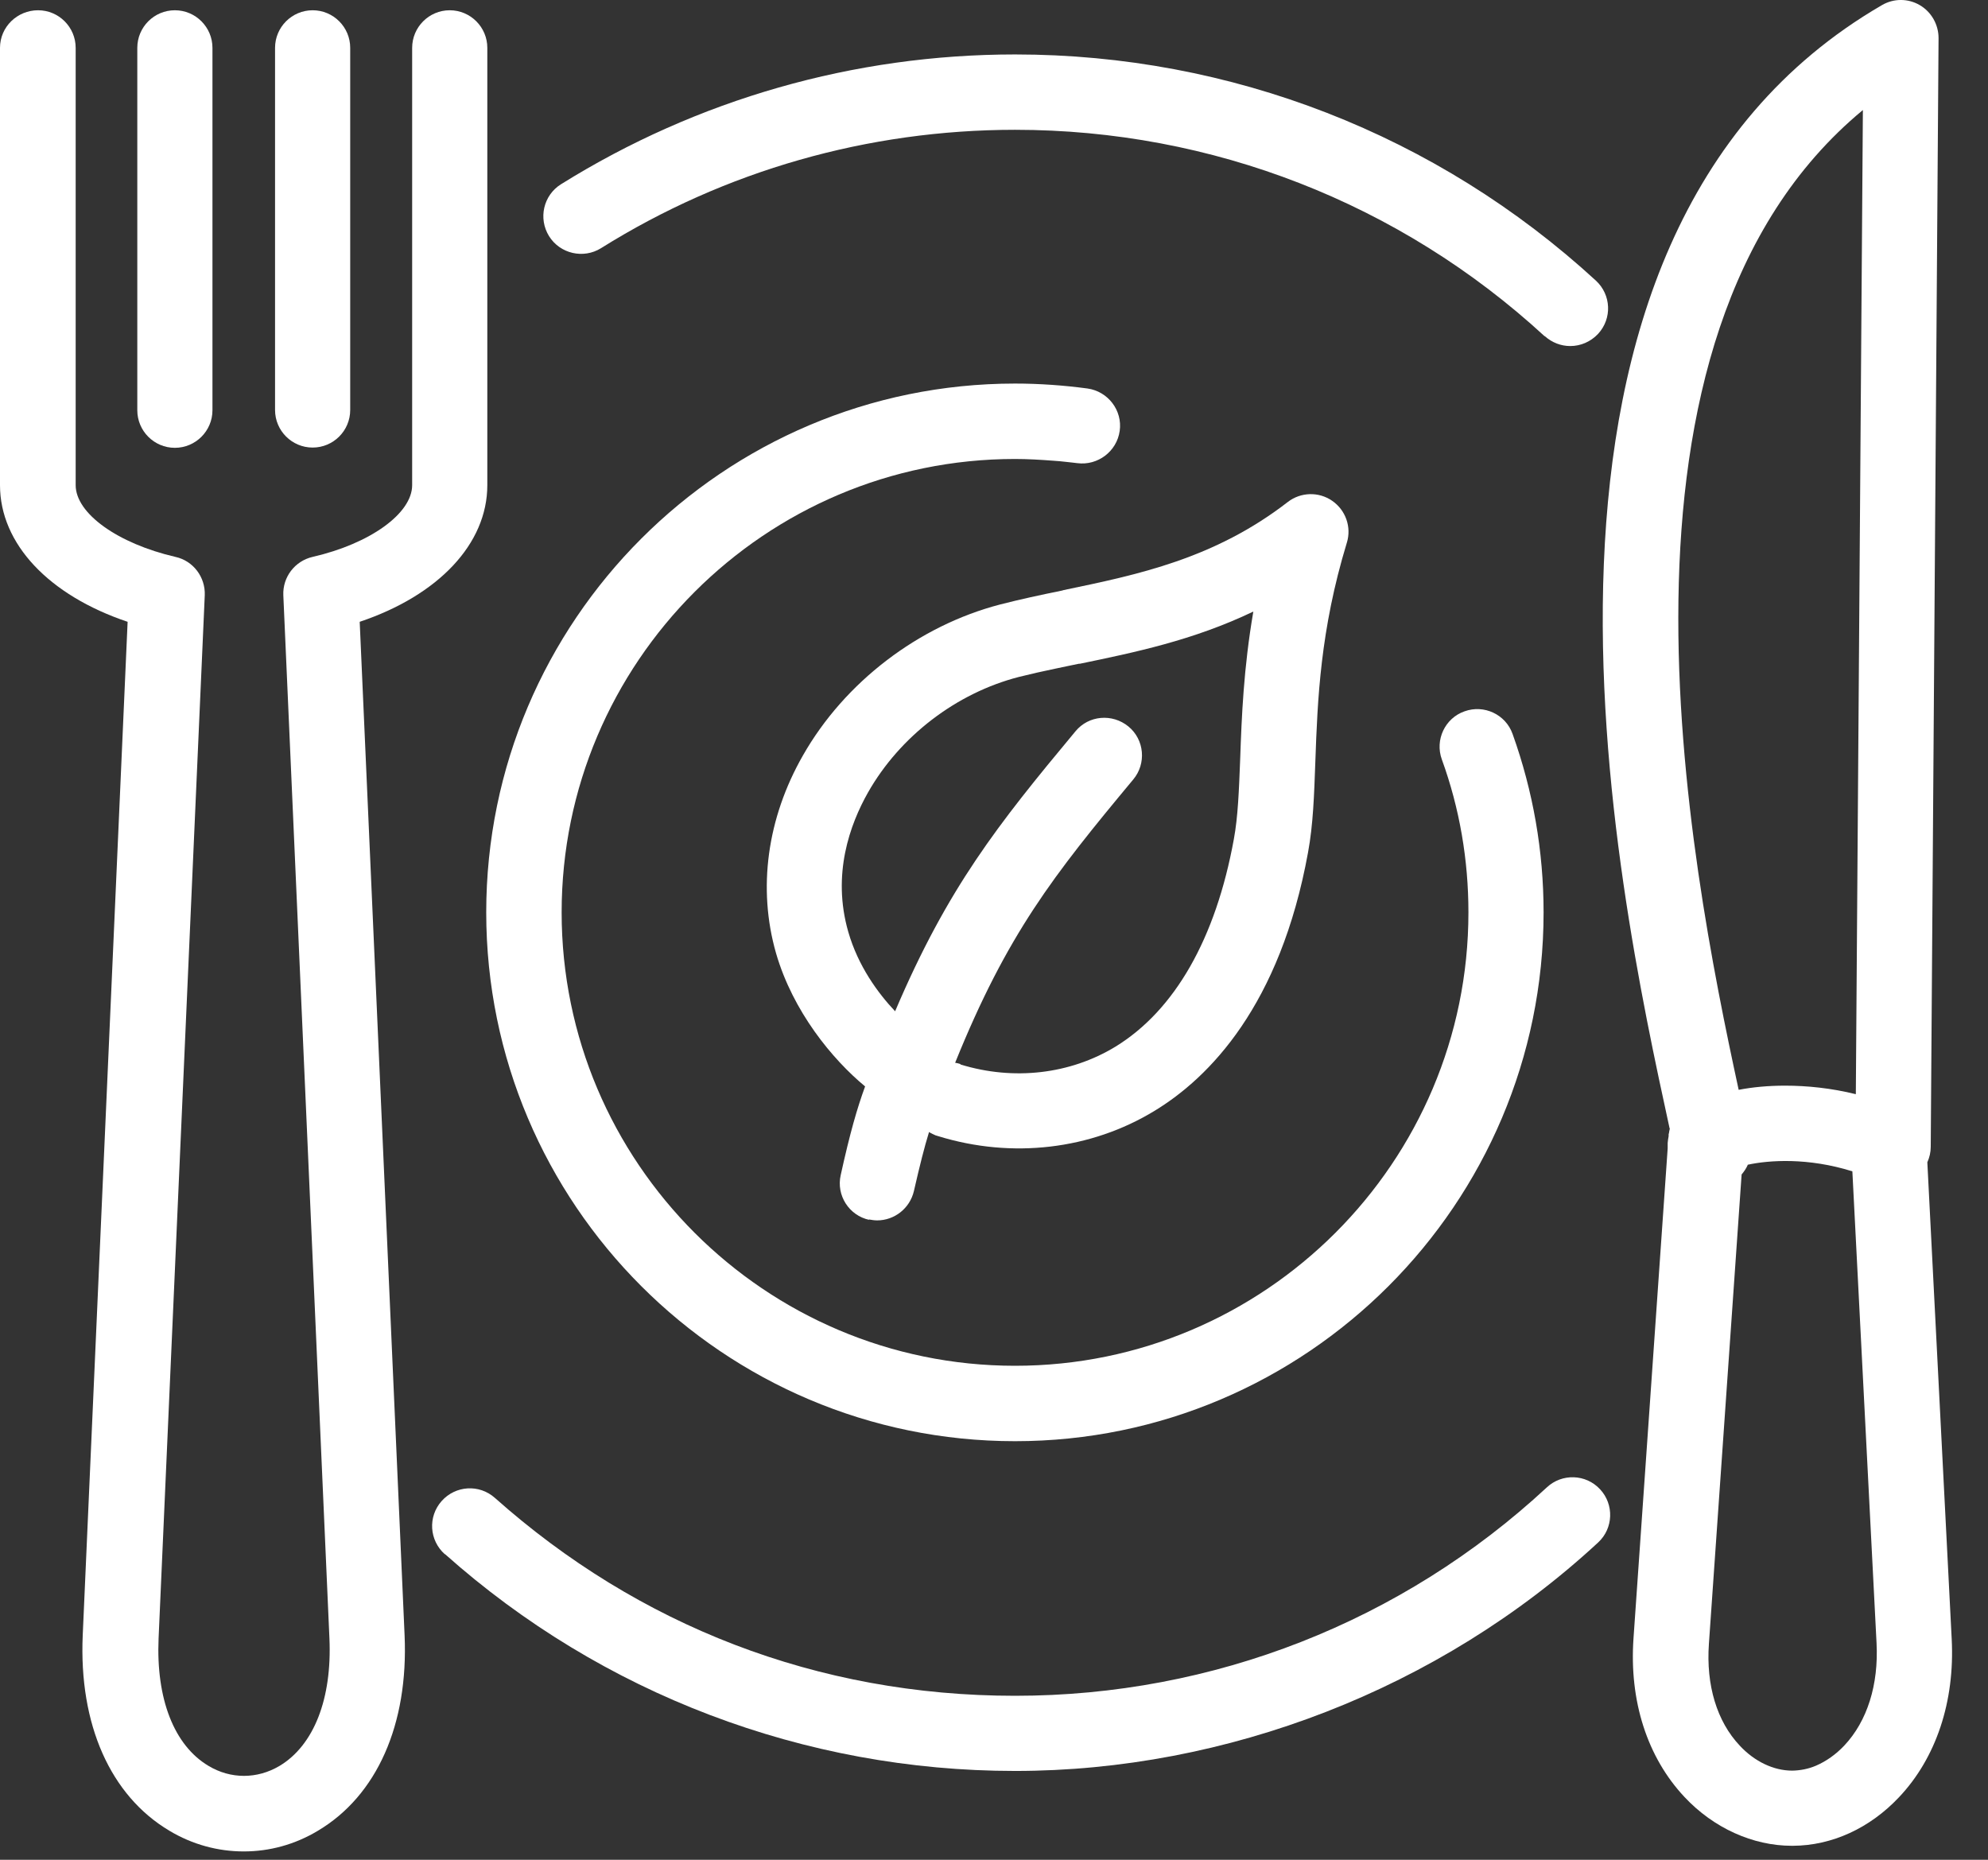
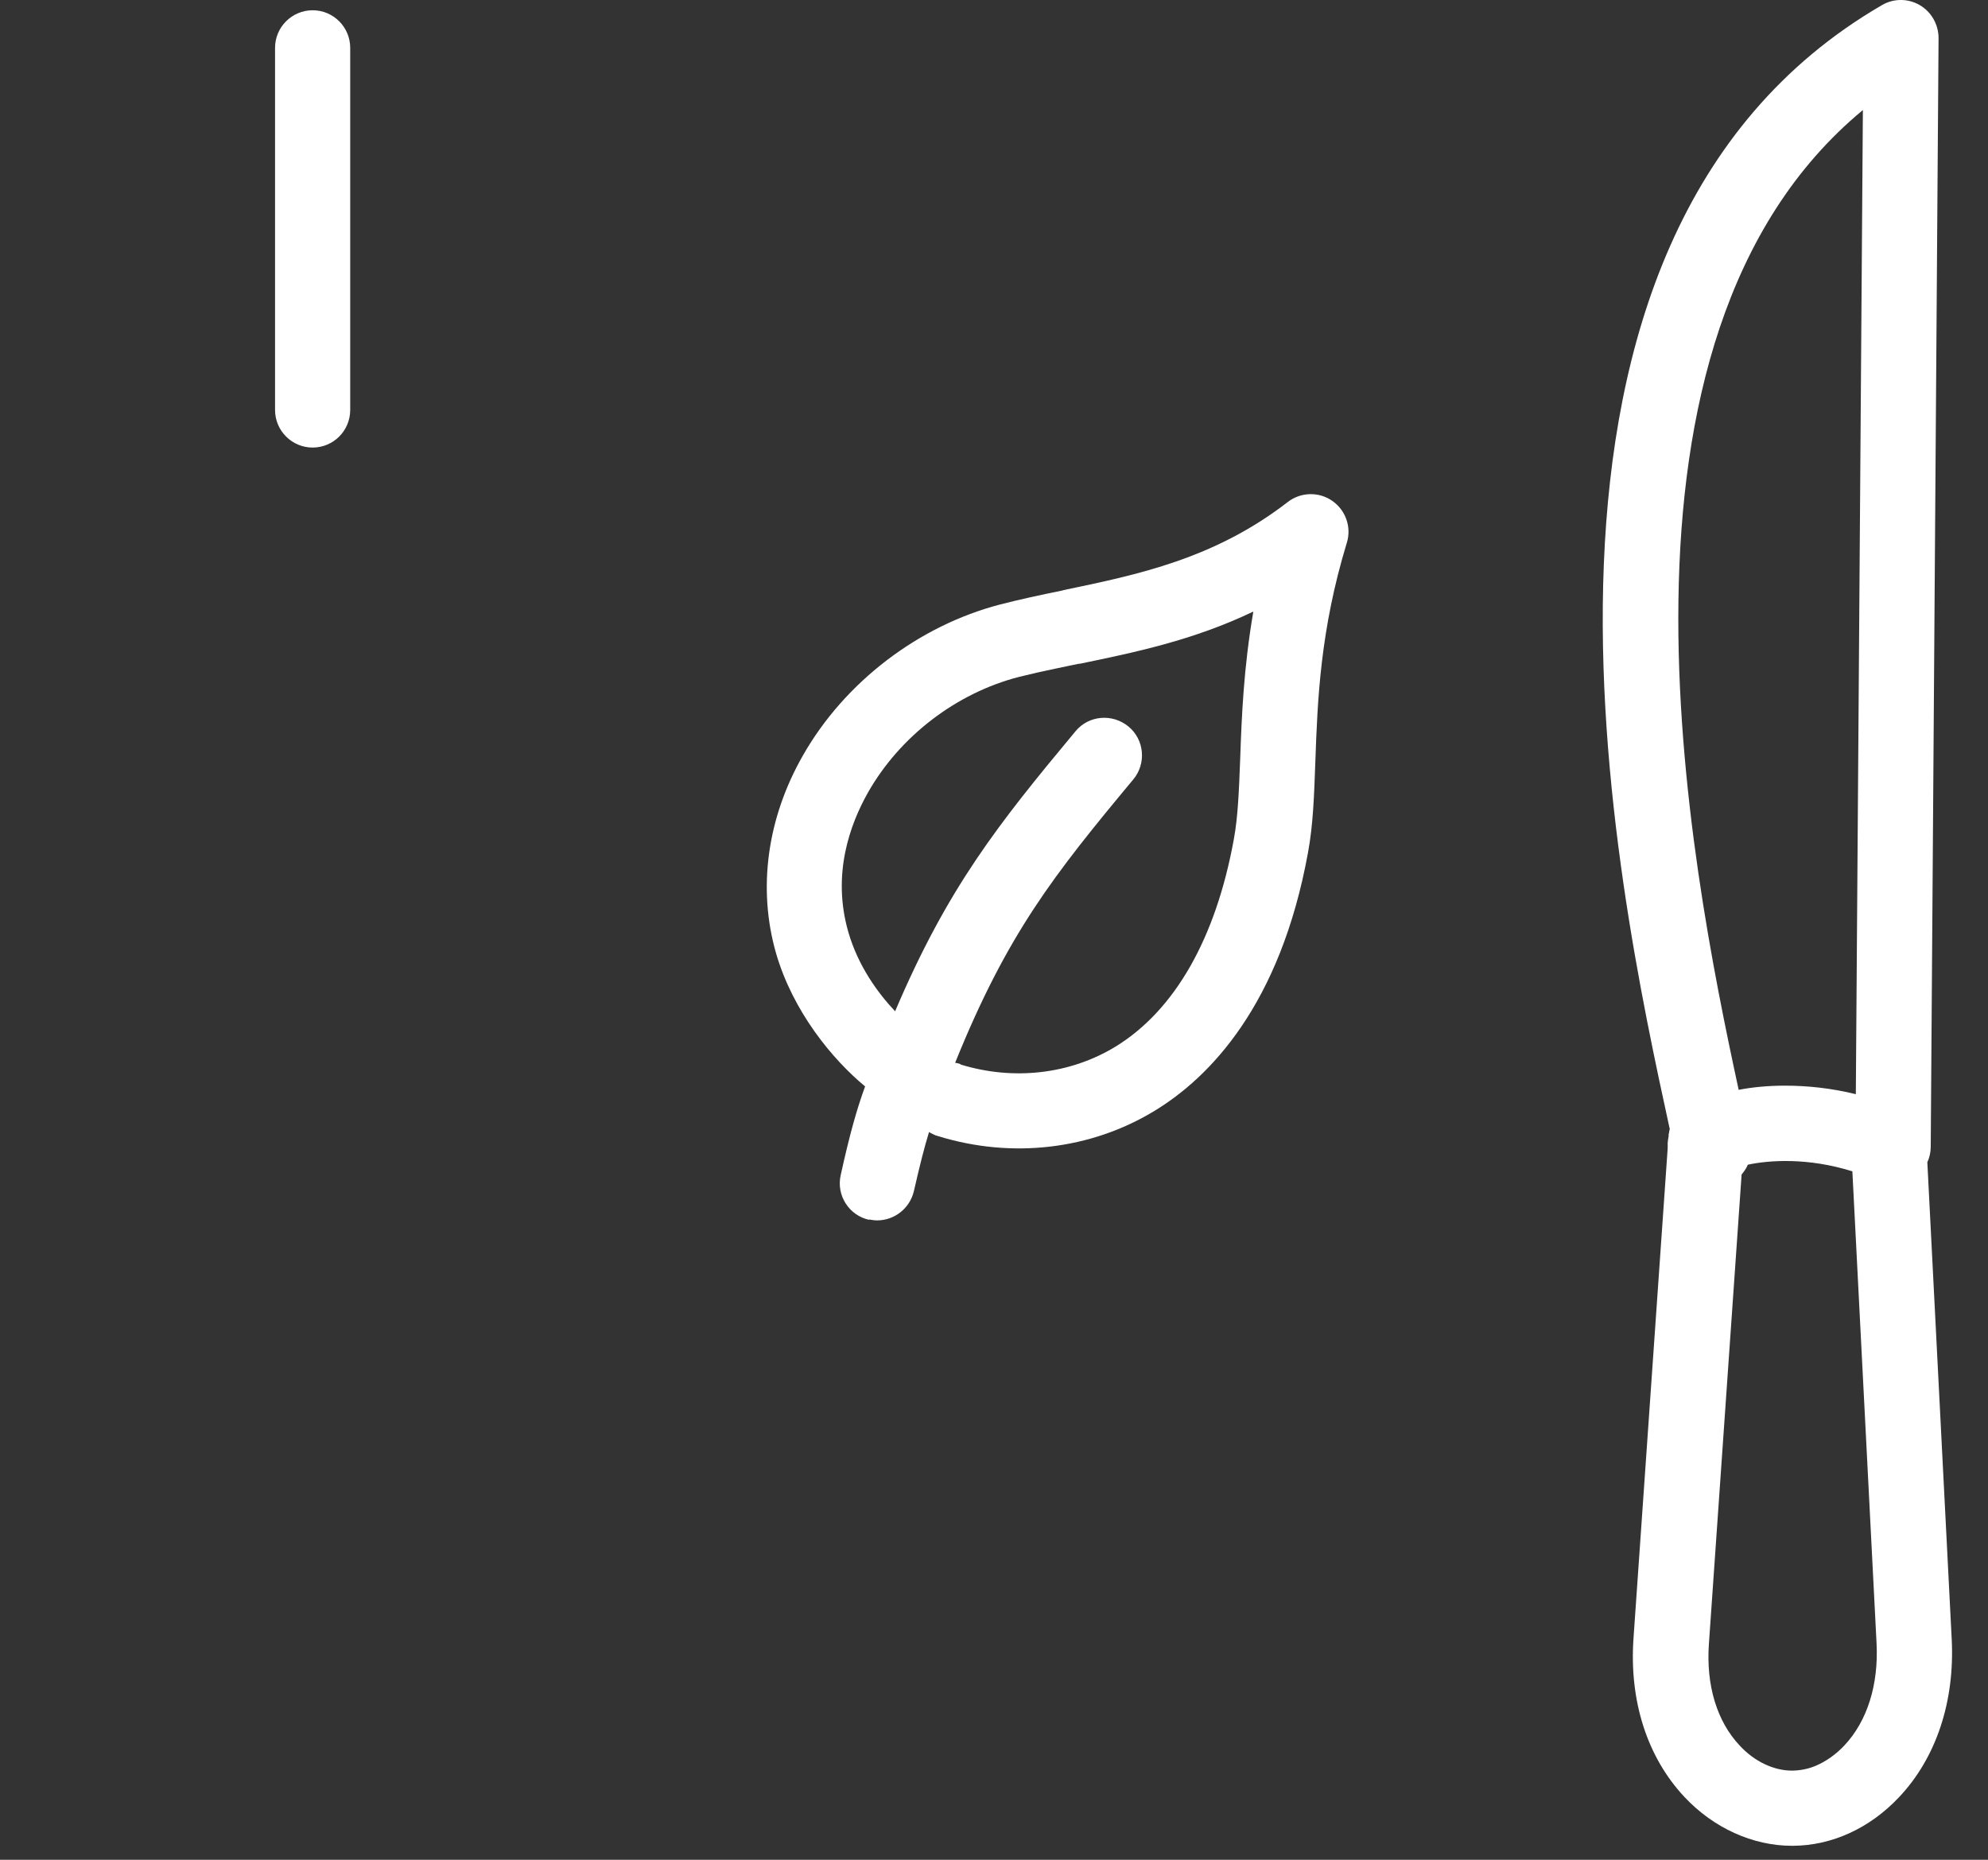
<svg xmlns="http://www.w3.org/2000/svg" width="31" height="29" viewBox="0 0 31 29" fill="none">
  <rect x="0" y="0" width="31" height="29" fill="#333333" stroke="none" />
  <g id="Group 1">
    <path id="Vector" fill-rule="evenodd" clip-rule="evenodd" d="M26.039 17.595C26.035 17.614 26.032 17.63 26.028 17.648C26.028 17.66 26.024 17.675 26.02 17.686C26.02 17.698 26.02 17.706 26.02 17.717C26.012 17.751 26.009 17.789 26.005 17.823C26.005 17.85 26.005 17.881 26.005 17.907L25.472 25.548C25.404 26.522 25.685 27.401 26.267 28.021C26.72 28.505 27.333 28.782 27.942 28.782C27.945 28.782 27.949 28.782 27.957 28.782C28.566 28.779 29.156 28.509 29.612 28.025C30.191 27.413 30.484 26.534 30.434 25.559L30.054 18.124C30.088 18.048 30.107 17.968 30.107 17.881L30.229 0.594C30.229 0.384 30.118 0.186 29.936 0.08C29.753 -0.027 29.529 -0.027 29.346 0.08C23.022 3.752 25.21 13.805 26.035 17.595H26.039ZM27.253 18.162C27.588 18.09 28.193 18.048 28.885 18.265L29.262 25.62C29.296 26.271 29.117 26.838 28.76 27.218C28.627 27.359 28.474 27.466 28.315 27.534C28.197 27.584 28.075 27.607 27.953 27.61H27.945C27.66 27.61 27.36 27.47 27.127 27.218C26.773 26.842 26.602 26.279 26.648 25.632L27.158 18.314C27.196 18.269 27.23 18.219 27.253 18.166V18.162ZM27.835 16.929C28.178 16.929 28.554 16.967 28.939 17.062L29.049 1.716C24.734 5.285 26.34 13.428 27.112 16.994C27.329 16.952 27.573 16.929 27.835 16.929Z" fill="white" />
-     <path id="Vector_2" d="M24.087 5.24C24.201 5.343 24.342 5.396 24.486 5.396C24.646 5.396 24.802 5.331 24.92 5.206C25.141 4.966 25.125 4.597 24.886 4.376C22.409 2.101 19.193 0.849 15.829 0.849C13.318 0.849 10.871 1.549 8.748 2.873C8.474 3.044 8.39 3.406 8.562 3.683C8.733 3.957 9.098 4.041 9.372 3.87C11.305 2.66 13.539 2.024 15.829 2.024C18.896 2.024 21.83 3.166 24.087 5.244V5.24Z" fill="white" />
-     <path id="Vector_3" d="M6.937 24.232C9.387 26.416 12.546 27.615 15.829 27.615C19.113 27.615 22.439 26.348 24.92 24.053C25.16 23.832 25.171 23.459 24.951 23.223C24.73 22.984 24.357 22.972 24.121 23.193C21.861 25.29 18.916 26.443 15.829 26.443C12.743 26.443 9.954 25.347 7.717 23.357C7.473 23.14 7.104 23.163 6.887 23.406C6.67 23.65 6.693 24.019 6.937 24.236V24.232Z" fill="white" />
-     <path id="Vector_4" d="M15.828 22.473C11.281 22.473 7.582 18.774 7.582 14.227C7.582 9.68 11.281 5.981 15.828 5.981C16.205 5.981 16.585 6.008 16.958 6.058C17.278 6.103 17.506 6.4 17.46 6.72C17.415 7.039 17.118 7.264 16.798 7.222L16.73 7.214C16.695 7.211 16.665 7.207 16.631 7.203C16.562 7.195 16.49 7.188 16.422 7.184C16.224 7.169 16.026 7.157 15.828 7.157C11.928 7.157 8.758 10.331 8.758 14.227C8.758 18.124 11.931 21.297 15.828 21.297C19.724 21.297 22.898 18.124 22.898 14.227C22.898 13.409 22.761 12.606 22.483 11.841C22.373 11.537 22.533 11.198 22.837 11.092C23.142 10.982 23.48 11.141 23.587 11.446C23.906 12.336 24.07 13.272 24.07 14.227C24.07 18.771 20.371 22.473 15.828 22.473Z" fill="white" />
    <path id="Vector_5" fill-rule="evenodd" clip-rule="evenodd" d="M13.547 19.015C13.589 19.022 13.635 19.03 13.677 19.03C13.947 19.03 14.187 18.844 14.251 18.573C14.343 18.17 14.415 17.885 14.487 17.652C14.506 17.664 14.525 17.675 14.544 17.683C14.571 17.698 14.601 17.71 14.632 17.717C15.781 18.071 17.01 17.927 18.003 17.322C18.856 16.804 19.963 15.681 20.397 13.292C20.477 12.858 20.492 12.401 20.511 11.873C20.545 10.914 20.587 9.825 21.002 8.463C21.078 8.219 20.983 7.953 20.773 7.809C20.564 7.664 20.282 7.672 20.081 7.828C18.936 8.714 17.741 8.961 16.588 9.201L16.561 9.209C16.226 9.277 15.906 9.346 15.595 9.426C14.324 9.757 13.171 10.636 12.52 11.781C11.961 12.759 11.812 13.855 12.101 14.863C12.364 15.773 12.98 16.519 13.49 16.941C13.365 17.283 13.254 17.668 13.11 18.322C13.037 18.638 13.239 18.954 13.555 19.022L13.547 19.015ZM14.974 16.591C14.948 16.583 14.921 16.576 14.894 16.572C15.705 14.566 16.424 13.653 17.672 12.154C17.878 11.907 17.847 11.534 17.596 11.328C17.345 11.123 16.976 11.153 16.77 11.404C15.556 12.862 14.776 13.847 13.958 15.769C13.688 15.484 13.38 15.061 13.228 14.532C12.969 13.634 13.254 12.854 13.536 12.356C14.034 11.48 14.913 10.807 15.887 10.556C16.07 10.51 16.257 10.468 16.454 10.427C16.576 10.4 16.698 10.377 16.824 10.35H16.835H16.839C17.684 10.175 18.608 9.985 19.544 9.536C19.392 10.419 19.362 11.176 19.339 11.831C19.32 12.318 19.305 12.736 19.24 13.086C18.958 14.635 18.319 15.754 17.394 16.321C16.687 16.751 15.808 16.854 14.978 16.599L14.974 16.591Z" fill="white" />
    <path id="Vector_6" d="M4.289 6.393C4.289 6.716 4.552 6.979 4.875 6.979C5.199 6.979 5.461 6.716 5.461 6.393V0.746C5.461 0.423 5.199 0.16 4.875 0.16C4.552 0.16 4.289 0.423 4.289 0.746V6.397V6.393Z" fill="white" />
-     <path id="Vector_7" d="M2.727 6.983C2.403 6.983 2.141 6.72 2.141 6.397V0.746C2.141 0.423 2.403 0.16 2.727 0.16C3.05 0.16 3.313 0.423 3.313 0.746V6.397C3.313 6.72 3.05 6.983 2.727 6.983Z" fill="white" />
-     <path id="Vector_8" d="M2.641 28.547C3.002 28.764 3.402 28.87 3.801 28.87C4.201 28.87 4.597 28.764 4.958 28.547C5.879 27.999 6.37 26.888 6.309 25.499L5.609 9.696C6.834 9.285 7.599 8.482 7.599 7.565V0.746C7.599 0.423 7.336 0.16 7.013 0.16C6.69 0.16 6.427 0.423 6.427 0.746V7.565C6.427 8.006 5.772 8.478 4.874 8.684C4.597 8.748 4.406 9 4.418 9.281L5.137 25.548C5.179 26.492 4.893 27.215 4.361 27.535C4.011 27.744 3.596 27.744 3.25 27.535C2.713 27.215 2.432 26.488 2.473 25.548L3.193 9.281C3.204 9 3.014 8.745 2.736 8.684C1.834 8.475 1.18 8.006 1.18 7.565V0.746C1.18 0.423 0.917 0.16 0.594 0.16C0.27 0.16 0 0.419 0 0.746V7.565C0 8.482 0.765 9.285 1.99 9.696L1.29 25.499C1.229 26.888 1.72 27.999 2.641 28.547Z" fill="white" />
  </g>
</svg>